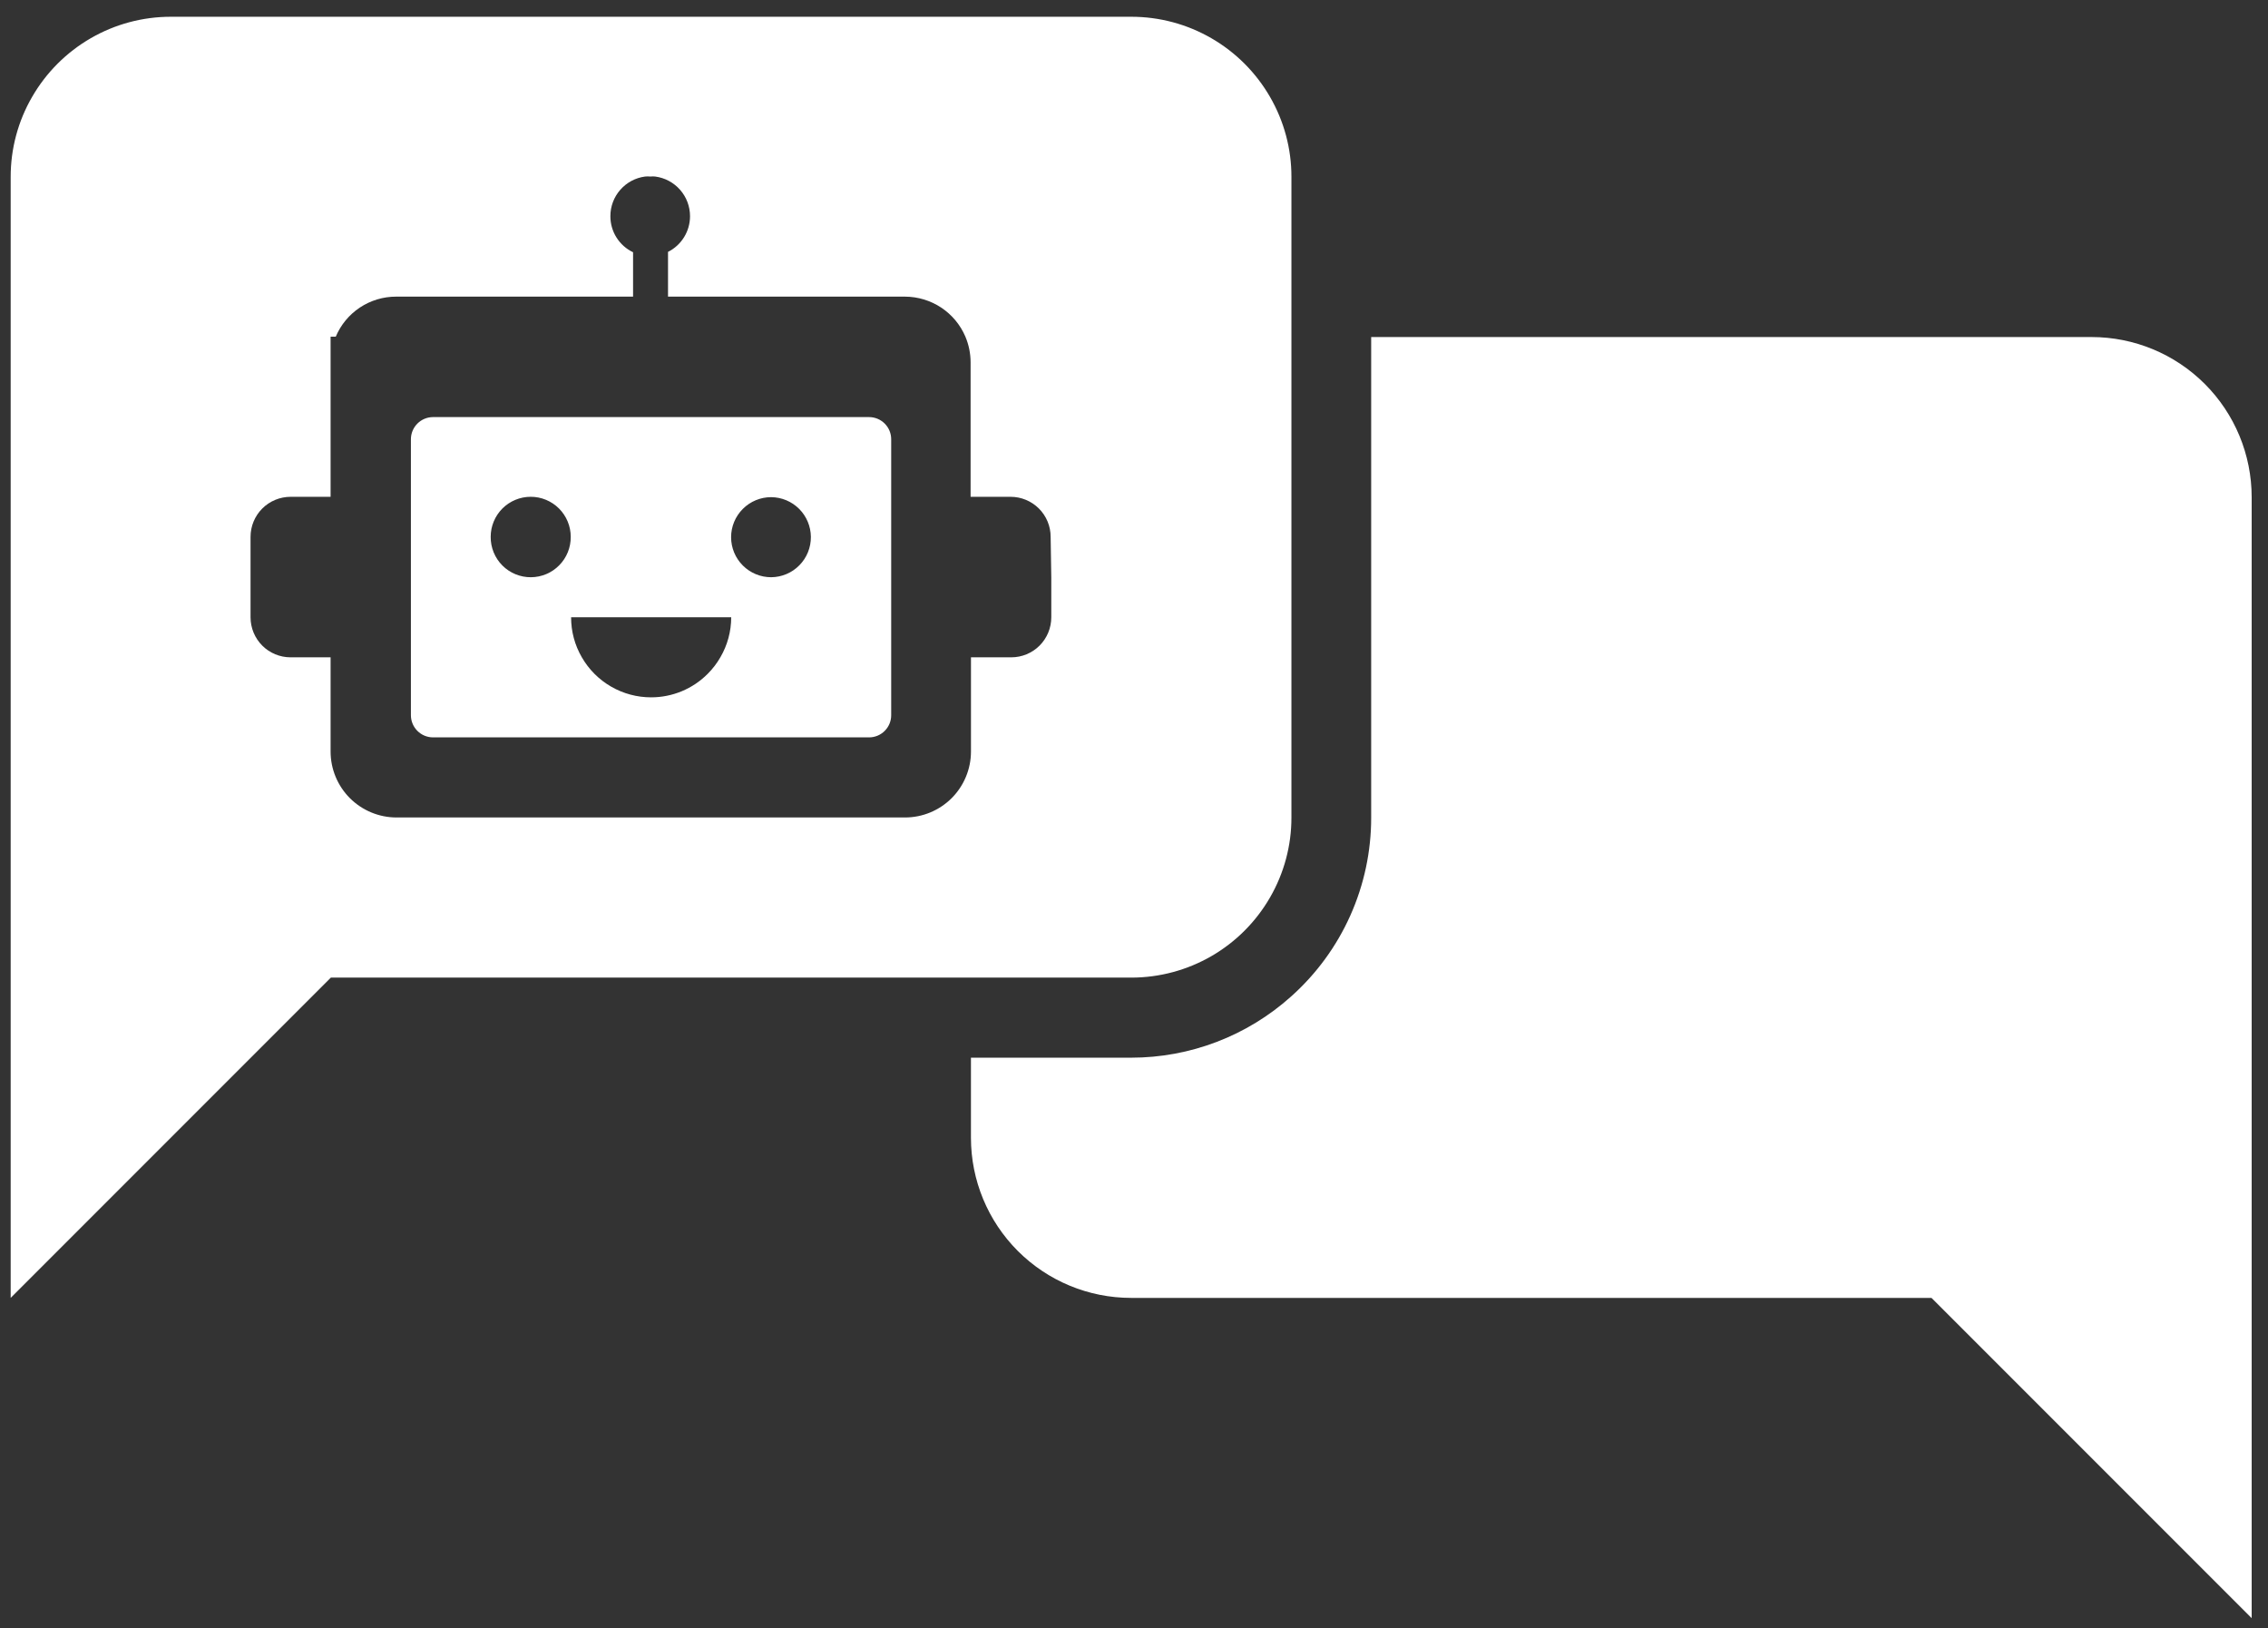
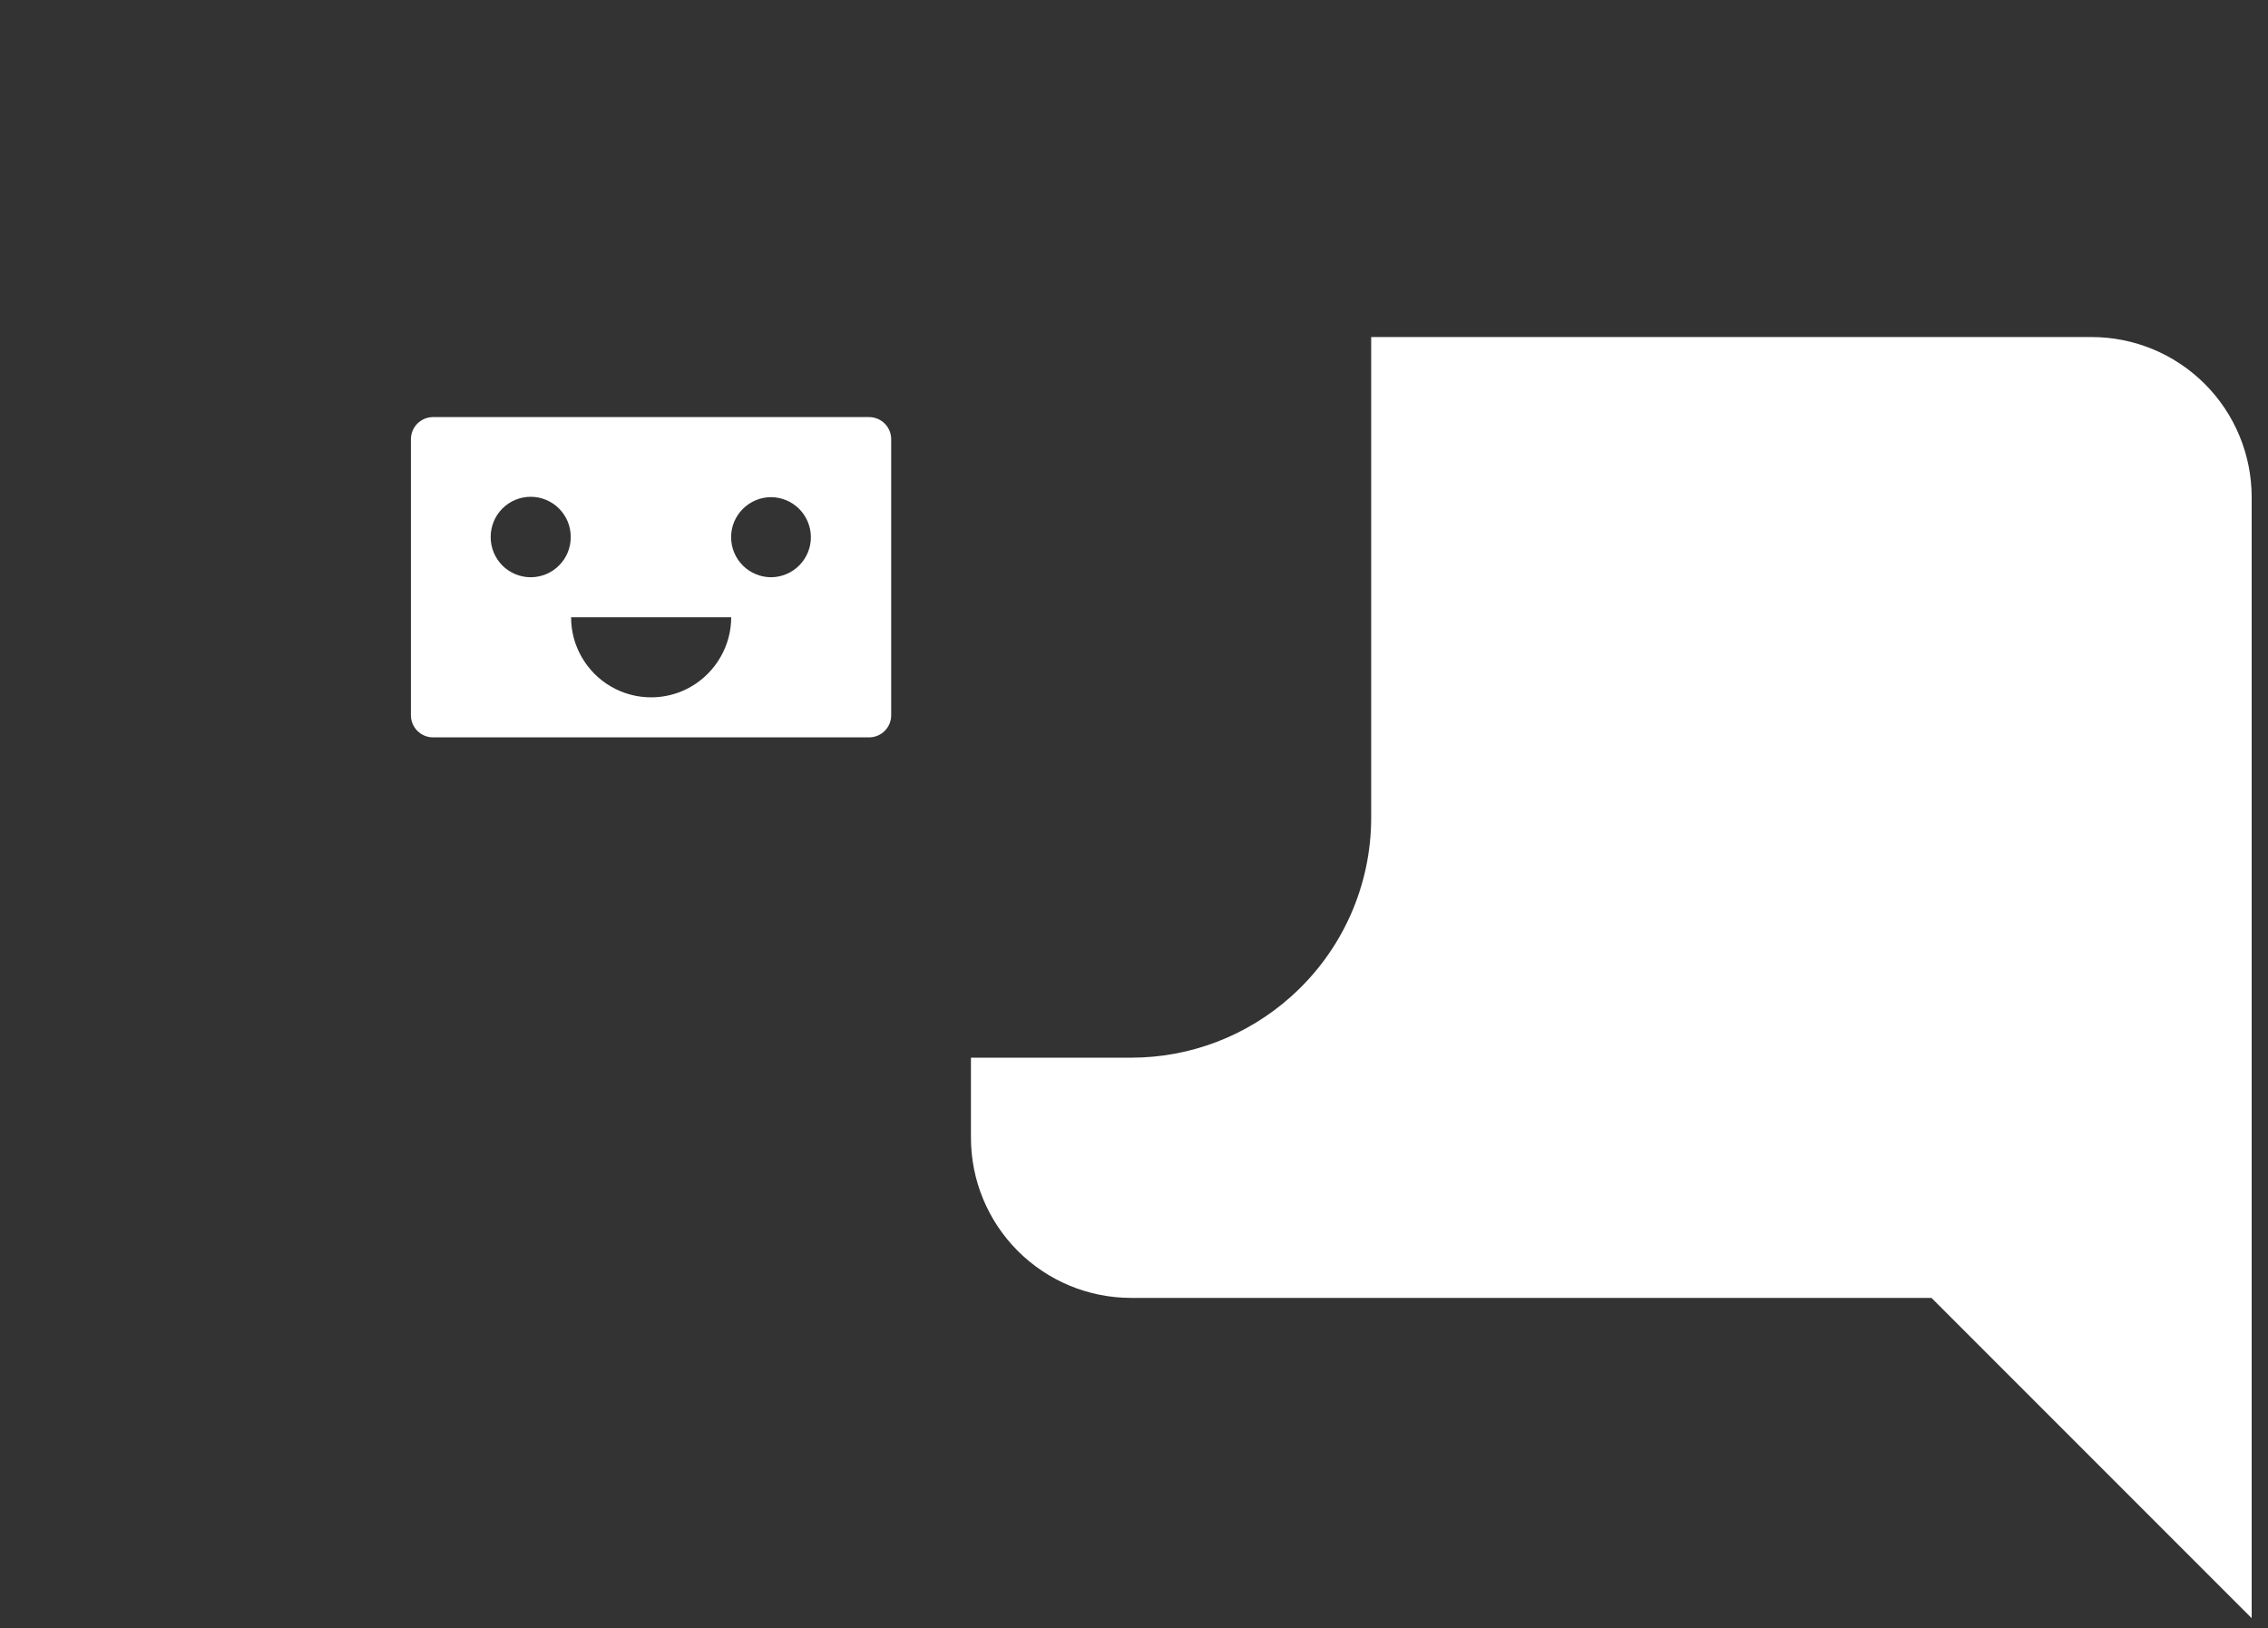
<svg xmlns="http://www.w3.org/2000/svg" width="85" height="61" viewBox="0 0 85 61" fill="none">
  <rect x="0" y="0" width="85" height="61" fill="#333333" stroke="none" />
  <path d="M32.571 15.627H16.23C16.01 15.627 15.799 15.715 15.643 15.87C15.488 16.026 15.4 16.237 15.4 16.457V26.798C15.4 27.018 15.488 27.229 15.643 27.384C15.799 27.54 16.01 27.627 16.23 27.627H32.571C32.791 27.627 33.002 27.54 33.157 27.384C33.313 27.229 33.4 27.018 33.4 26.798V16.457C33.4 16.348 33.379 16.24 33.337 16.139C33.295 16.039 33.234 15.947 33.157 15.87C33.08 15.793 32.989 15.732 32.888 15.69C32.788 15.649 32.68 15.627 32.571 15.627ZM19.9 21.627C19.701 21.629 19.504 21.59 19.32 21.515C19.136 21.439 18.968 21.328 18.828 21.187C18.687 21.046 18.576 20.878 18.501 20.694C18.426 20.51 18.388 20.312 18.39 20.113C18.39 19.715 18.548 19.334 18.829 19.052C19.11 18.771 19.492 18.613 19.89 18.613C20.288 18.613 20.669 18.771 20.95 19.052C21.232 19.334 21.39 19.715 21.39 20.113C21.392 20.31 21.355 20.506 21.281 20.689C21.207 20.872 21.098 21.038 20.959 21.179C20.821 21.32 20.656 21.432 20.474 21.509C20.293 21.585 20.098 21.626 19.9 21.627ZM26.998 24.627C26.867 24.854 26.707 25.063 26.521 25.248C26.244 25.527 25.913 25.748 25.55 25.899C25.187 26.049 24.797 26.127 24.404 26.127C23.877 26.128 23.36 25.989 22.904 25.726C22.448 25.463 22.069 25.084 21.806 24.627C21.541 24.172 21.402 23.654 21.404 23.127H27.404C27.404 23.654 27.264 24.172 26.998 24.627ZM28.9 21.627C28.503 21.627 28.121 21.469 27.84 21.188C27.558 20.907 27.4 20.525 27.4 20.127C27.4 19.729 27.558 19.348 27.84 19.067C28.121 18.785 28.503 18.627 28.9 18.627C29.294 18.63 29.671 18.787 29.949 19.065C30.228 19.343 30.386 19.72 30.39 20.113C30.392 20.31 30.355 20.506 30.281 20.689C30.207 20.872 30.098 21.038 29.959 21.179C29.821 21.32 29.656 21.432 29.474 21.509C29.293 21.585 29.098 21.626 28.9 21.627Z" fill="white" />
  <path d="M78.388 12.628H51.389V30.628C51.391 31.894 51.124 33.146 50.607 34.302C50.09 35.458 49.334 36.491 48.389 37.334C46.741 38.813 44.603 39.63 42.389 39.628H36.389V42.628C36.389 44.219 37.021 45.745 38.146 46.87C39.271 47.995 40.797 48.628 42.389 48.628H72.388L84.388 60.627V18.628C84.388 17.036 83.756 15.51 82.631 14.385C81.506 13.26 79.98 12.628 78.388 12.628Z" fill="white" />
-   <path d="M47.596 33.628C48.124 32.717 48.402 31.681 48.4 30.628V6.628C48.402 5.574 48.124 4.539 47.596 3.628C47.069 2.716 46.312 1.959 45.4 1.432C44.488 0.905 43.453 0.628 42.4 0.628H6.4C5.347 0.628 4.313 0.905 3.401 1.432C2.489 1.959 1.732 2.716 1.205 3.628C0.676 4.539 0.399 5.574 0.4 6.628V48.628L9.4 39.628L12.4 36.628H42.4C43.453 36.628 44.488 36.35 45.4 35.824C46.312 35.297 47.069 34.54 47.596 33.628ZM39.4 21.628V23.128C39.4 23.526 39.242 23.907 38.961 24.189C38.68 24.47 38.298 24.628 37.9 24.628H36.39V28.157C36.39 28.812 36.129 29.441 35.666 29.904C35.203 30.367 34.574 30.628 33.919 30.628H14.86C14.205 30.628 13.577 30.367 13.113 29.904C12.65 29.441 12.39 28.812 12.39 28.157V24.628H10.89C10.492 24.628 10.11 24.47 9.829 24.189C9.548 23.907 9.39 23.526 9.39 23.128V20.114C9.39 19.716 9.548 19.334 9.829 19.053C10.11 18.772 10.492 18.614 10.89 18.614H12.39V12.614H12.584C12.771 12.169 13.086 11.789 13.488 11.522C13.891 11.255 14.363 11.113 14.846 11.114H23.726V9.451C23.471 9.33 23.256 9.138 23.105 8.899C22.954 8.66 22.875 8.382 22.876 8.1C22.875 7.736 23.007 7.385 23.247 7.111C23.486 6.838 23.817 6.661 24.178 6.614C24.244 6.608 24.31 6.608 24.376 6.614C24.436 6.608 24.496 6.608 24.556 6.614C24.916 6.661 25.248 6.838 25.488 7.111C25.728 7.384 25.861 7.736 25.861 8.1C25.861 8.377 25.784 8.649 25.638 8.886C25.492 9.122 25.284 9.313 25.036 9.437V11.114H33.919C34.401 11.116 34.873 11.259 35.275 11.525C35.677 11.792 35.992 12.17 36.181 12.614C36.309 12.916 36.375 13.242 36.376 13.57V18.614H37.876C38.273 18.614 38.655 18.772 38.936 19.053C39.218 19.334 39.376 19.716 39.376 20.114L39.4 21.628Z" fill="white" />
</svg>